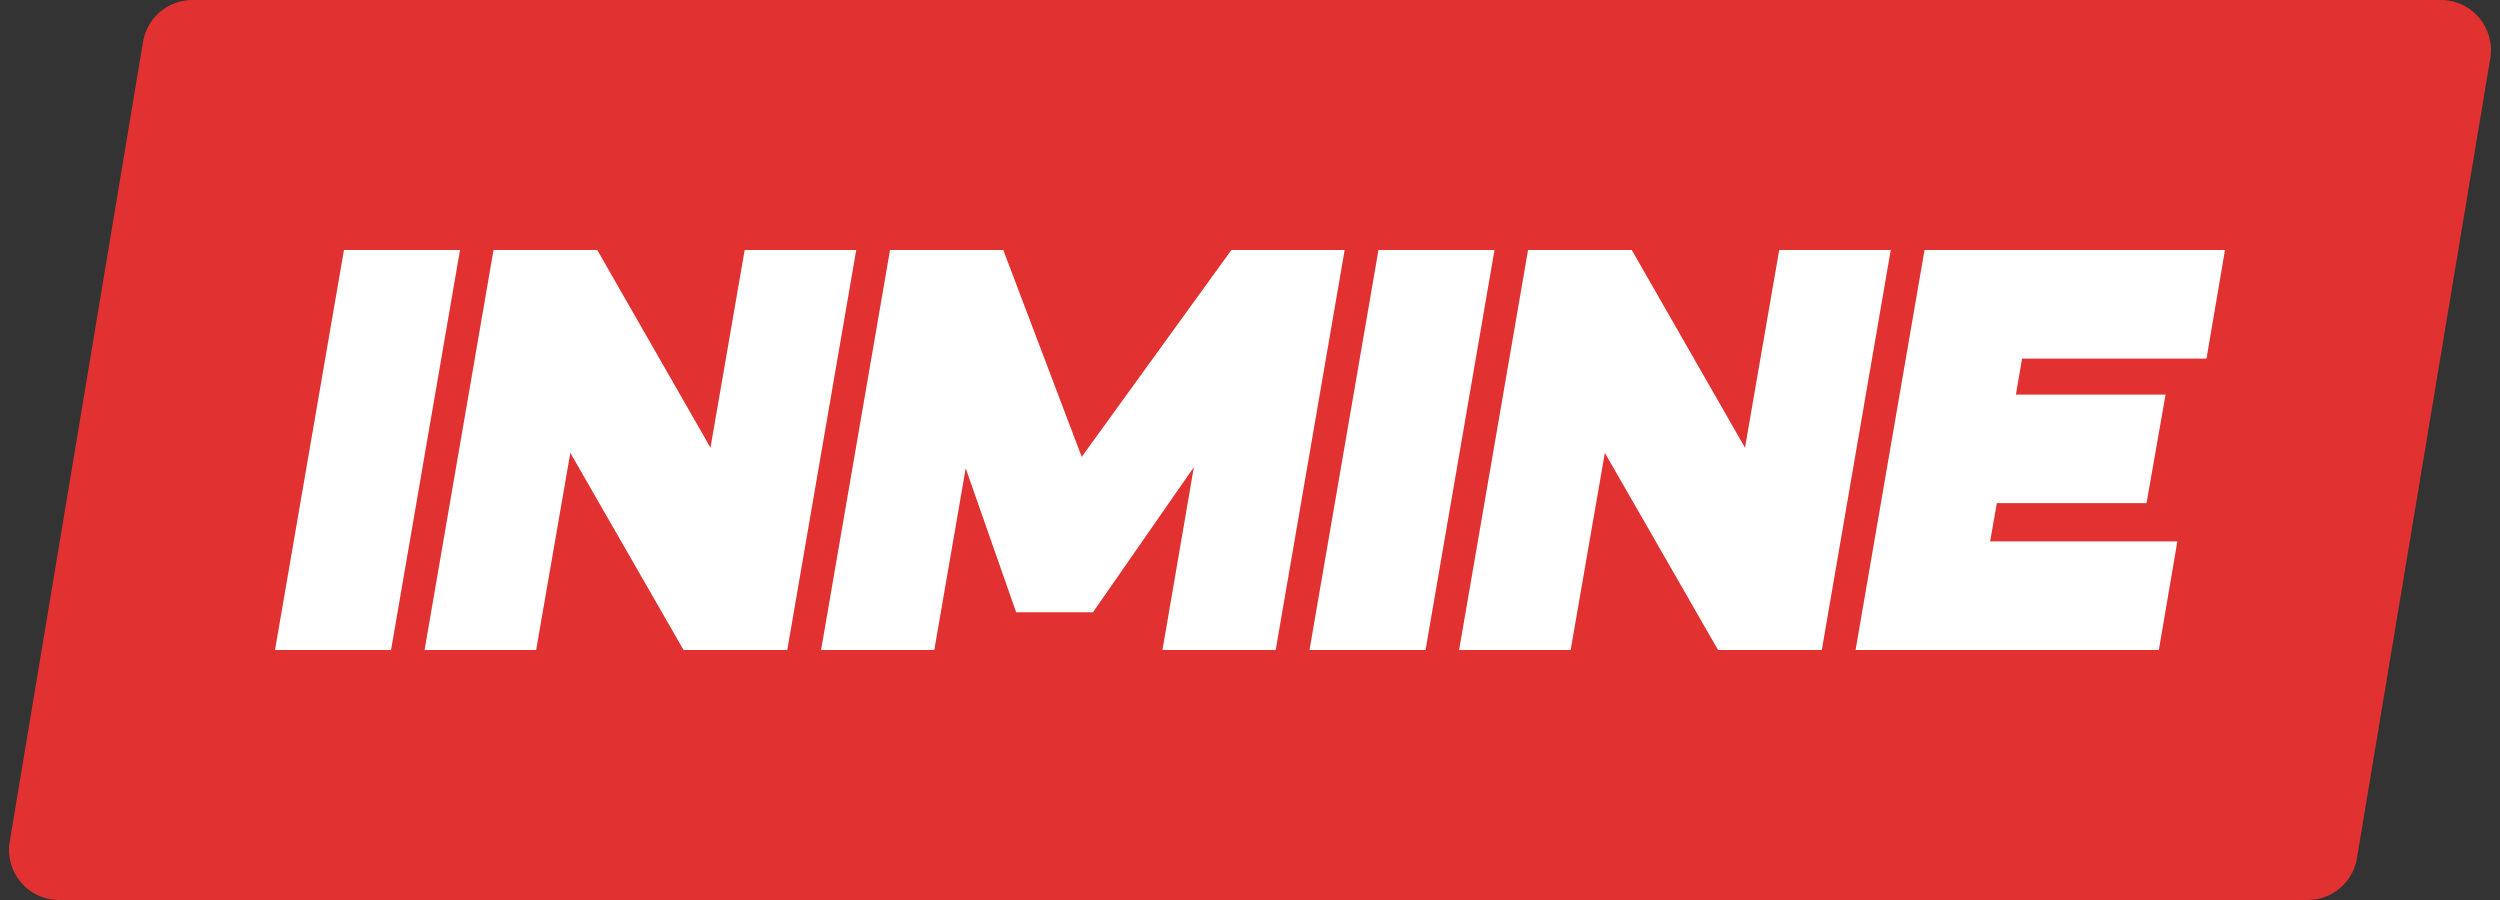
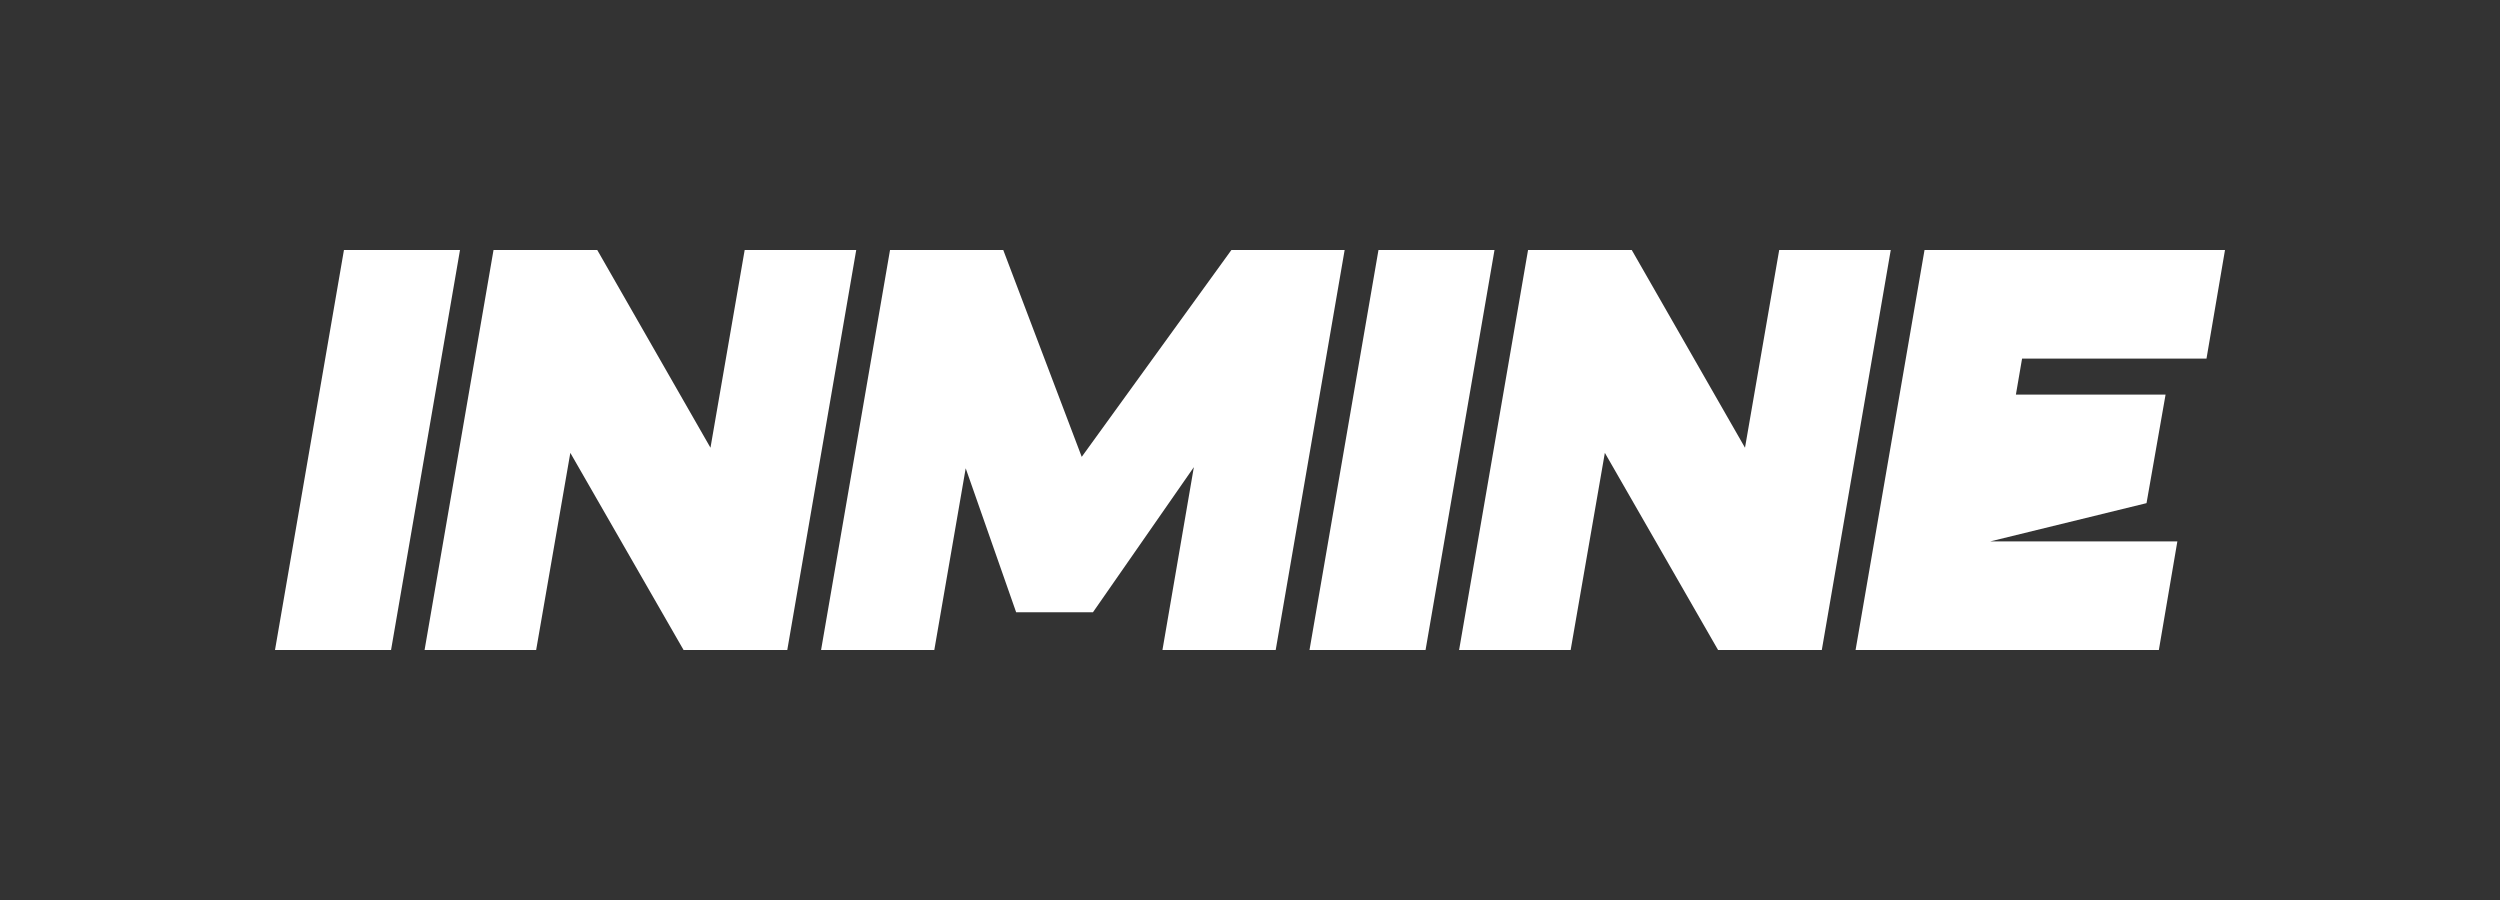
<svg xmlns="http://www.w3.org/2000/svg" width="100" height="36" viewBox="0 0 100 36" fill="none">
  <rect x="0" y="0" width="100" height="36" fill="#333333" stroke="none" />
-   <path d="M5.721 1.671C5.882 0.707 6.717 0 7.694 0H97.639C98.875 0 99.815 1.11 99.612 2.329L94.278 34.329C94.118 35.293 93.283 36 92.306 36H2.361C1.125 36 0.185 34.89 0.388 33.671L5.721 1.671Z" fill="#E13131" />
  <path d="M15.642 26H11L13.758 10H18.4L15.642 26Z" fill="white" />
  <path d="M22.813 18.114L21.446 26H16.983L19.741 10H23.89L28.419 17.909L29.787 10H34.249L31.491 26H27.343L22.813 18.114Z" fill="white" />
  <path d="M37.372 26H32.843L35.601 10H40.13L43.269 18.274L49.256 10H53.786L51.028 26H46.498L47.754 18.686L43.718 24.491H40.646L38.628 18.731L37.372 26Z" fill="white" />
  <path d="M57.022 26H52.38L55.139 10H59.78L57.022 26Z" fill="white" />
  <path d="M64.194 18.114L62.826 26H58.364L61.122 10H65.27L69.8 17.909L71.168 10H75.63L72.872 26H68.723L64.194 18.114Z" fill="white" />
-   <path d="M74.223 26L76.981 10H89L88.26 14.343H80.883L80.636 15.783H86.623L85.861 20.126H79.874L79.605 21.657H87.094L86.354 26H74.223Z" fill="white" />
+   <path d="M74.223 26L76.981 10H89L88.26 14.343H80.883L80.636 15.783H86.623L85.861 20.126L79.605 21.657H87.094L86.354 26H74.223Z" fill="white" />
</svg>